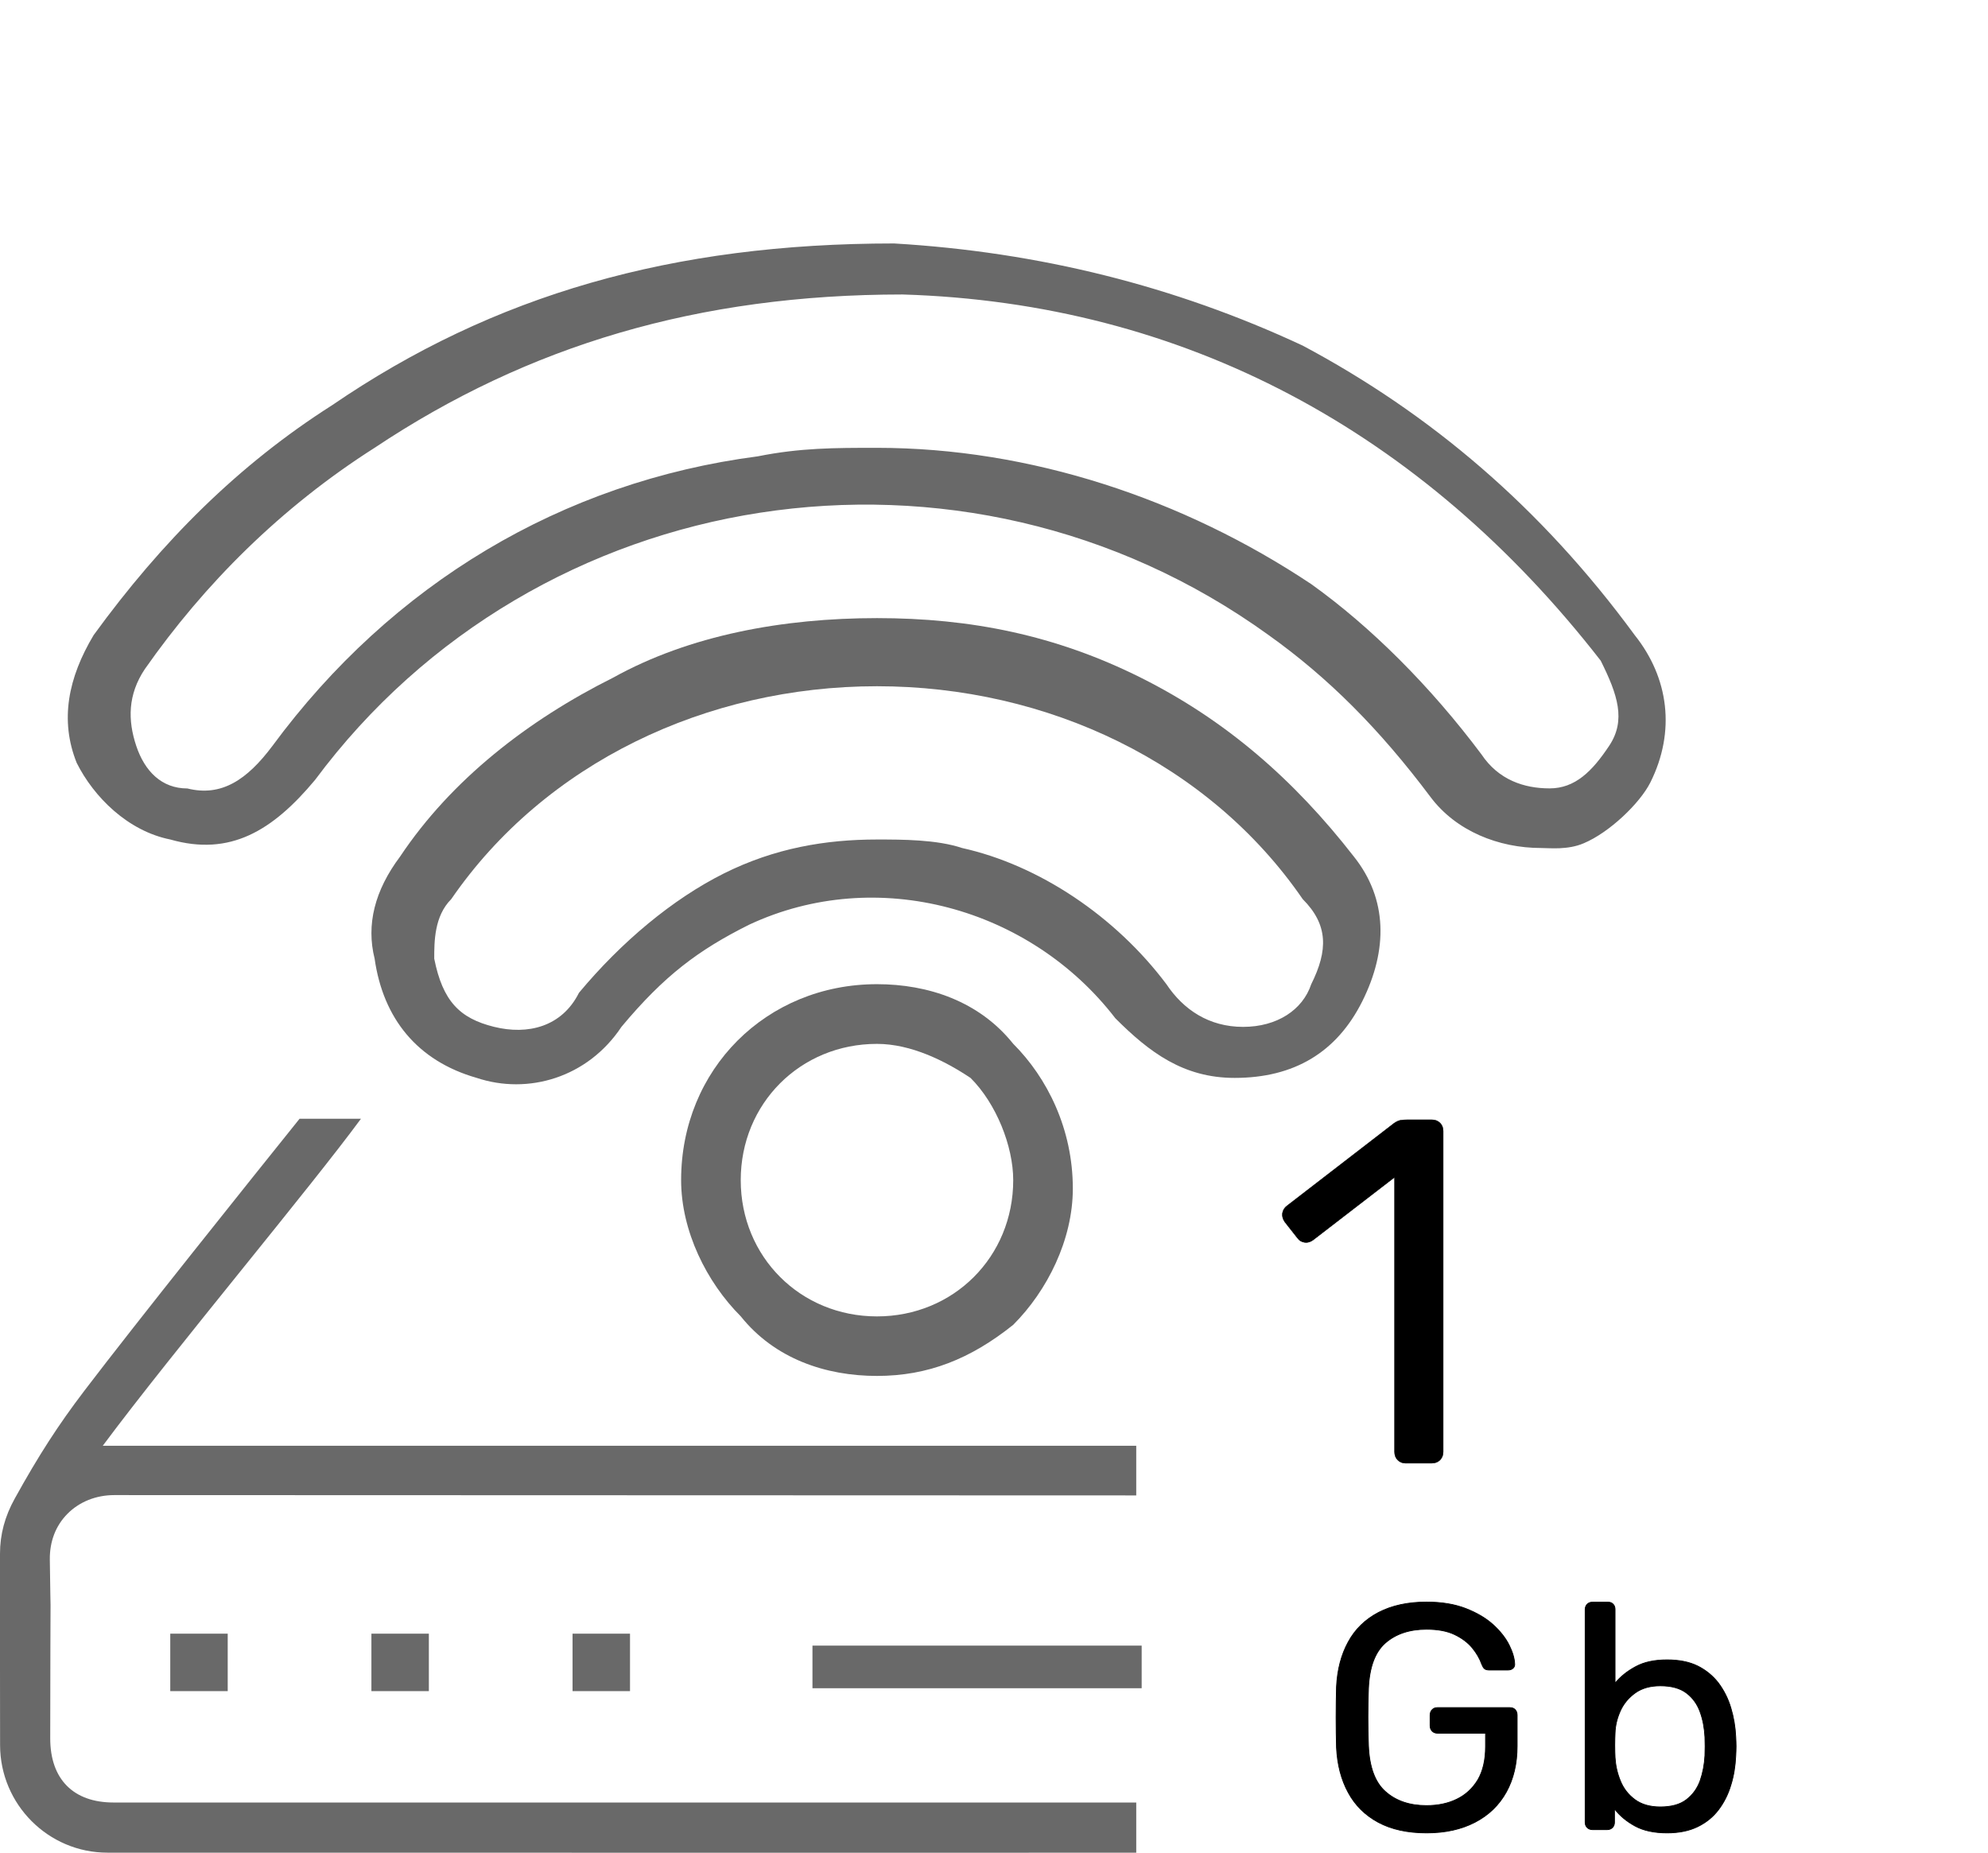
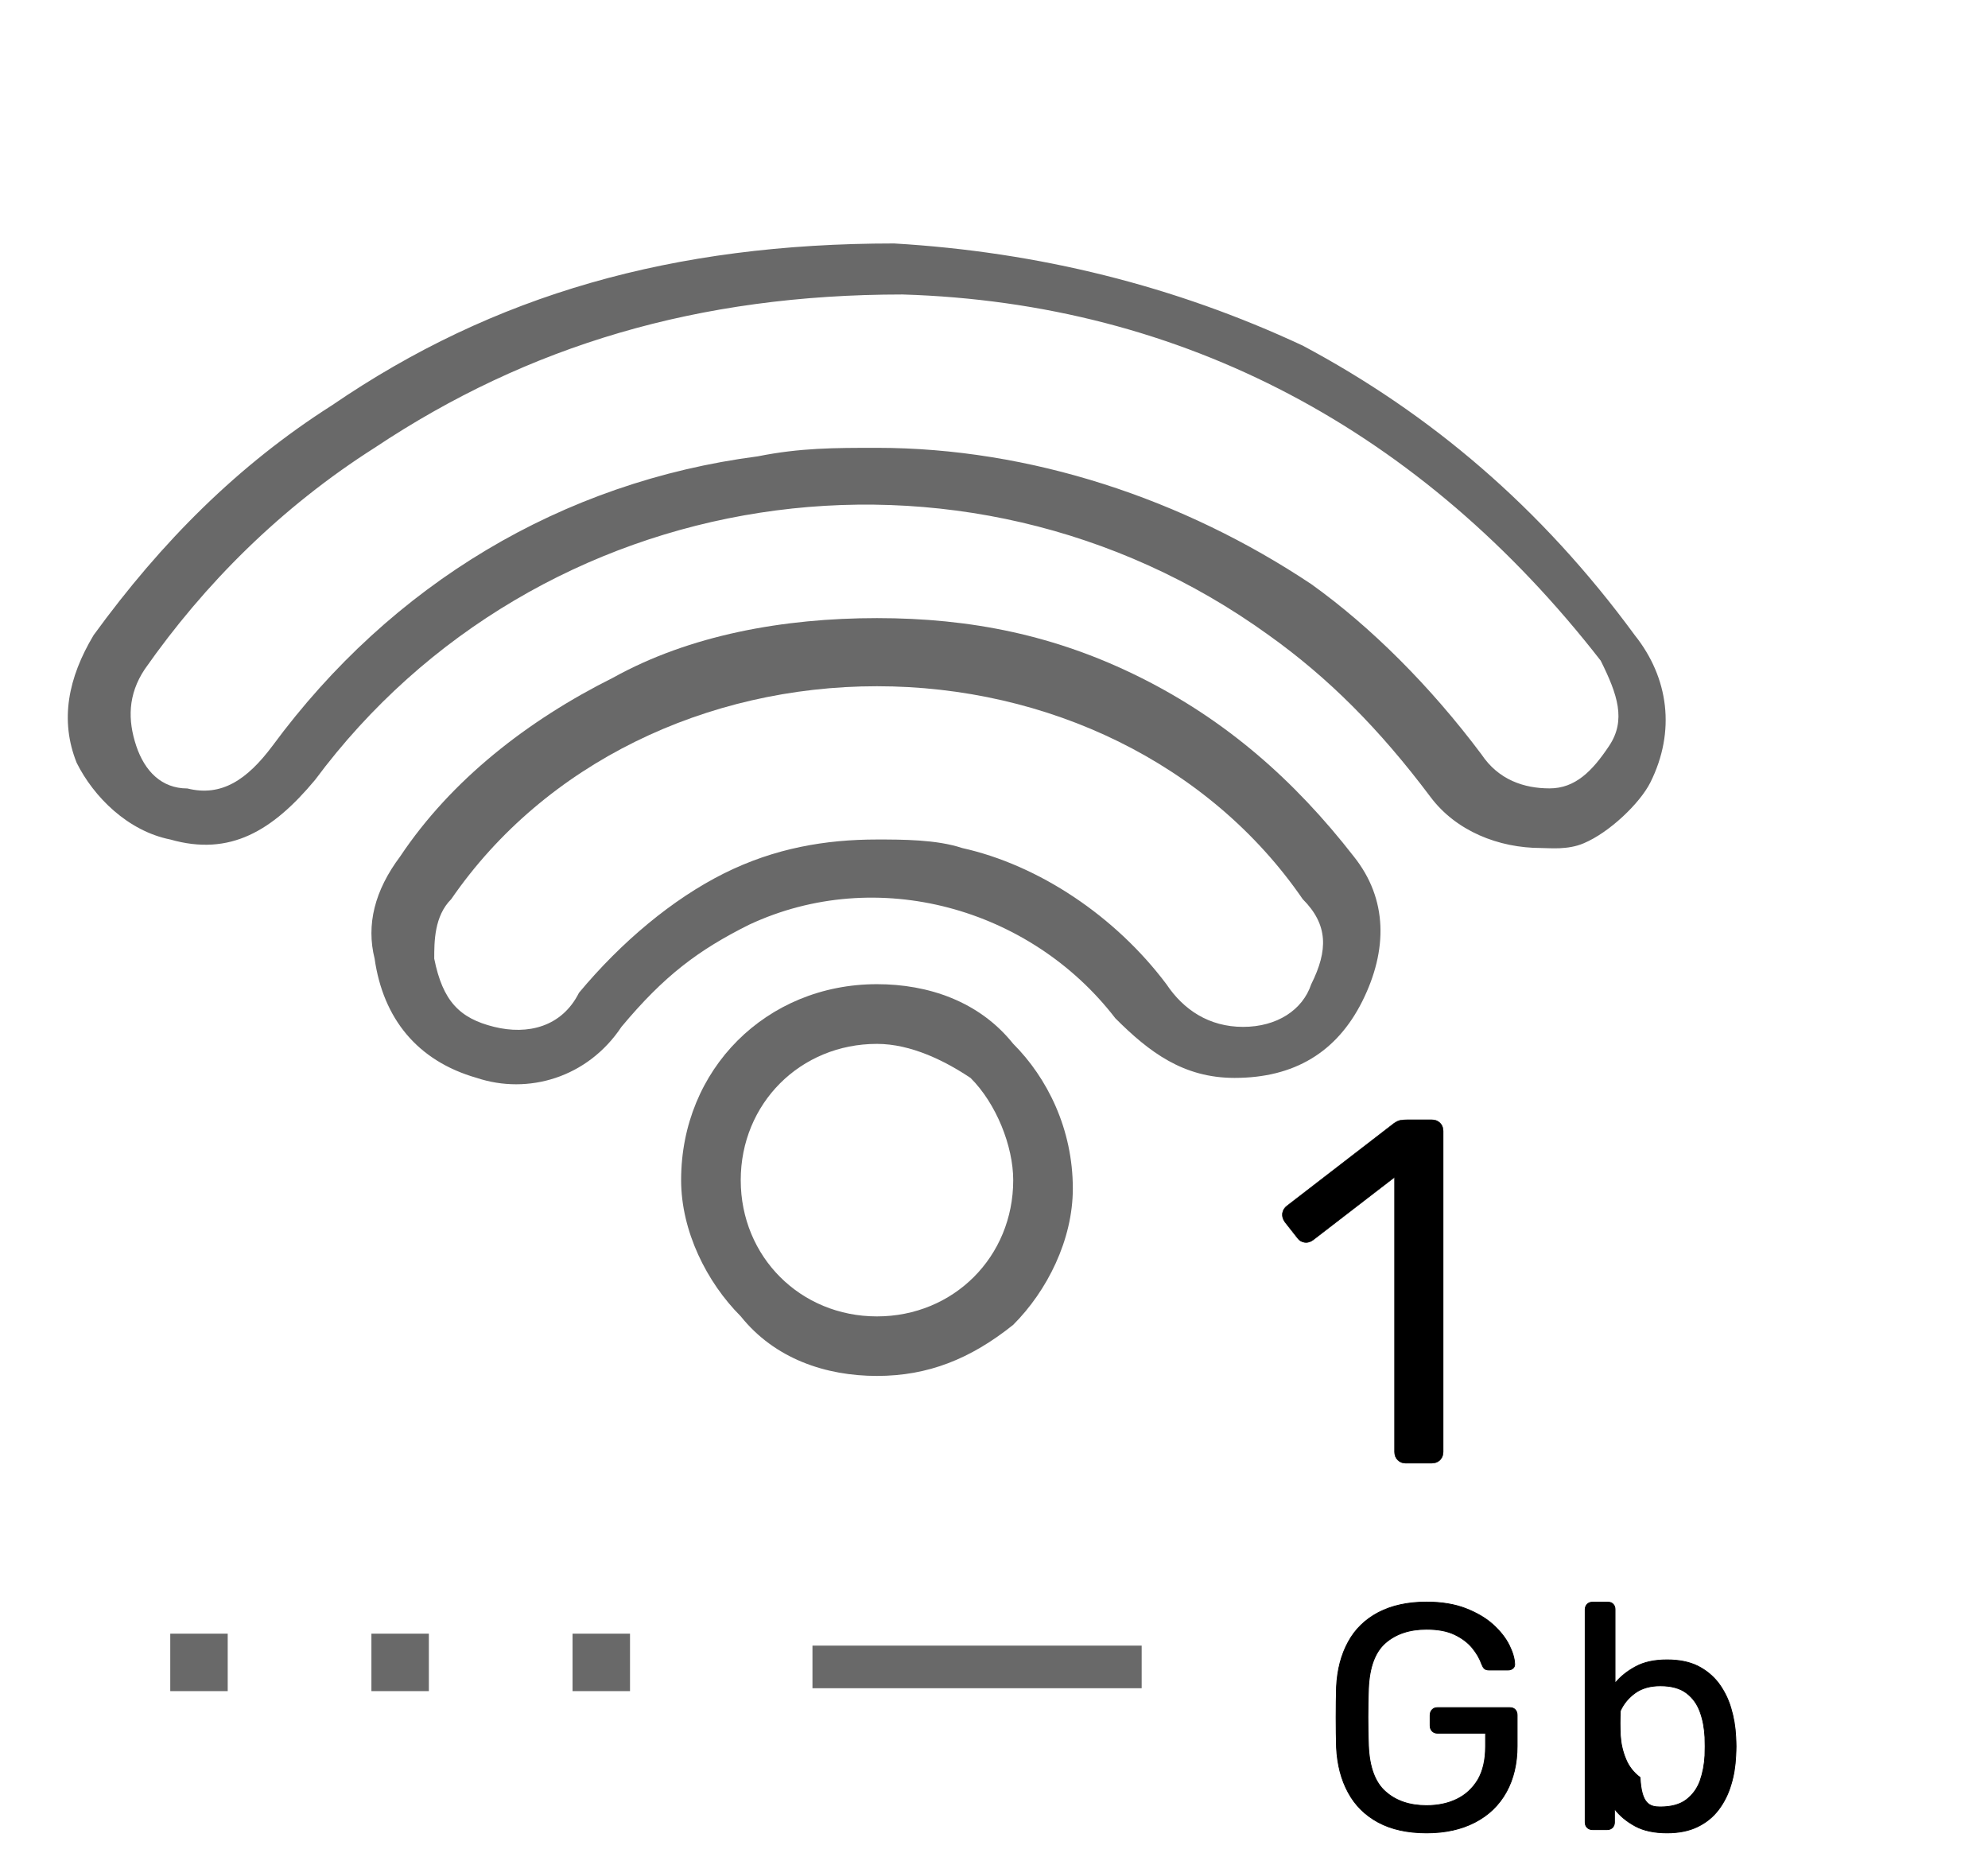
<svg xmlns="http://www.w3.org/2000/svg" version="1.1" id="Layer_1" x="0px" y="0px" width="524.885px" height="489.123px" viewBox="0 0 524.885 489.123" enable-background="new 0 0 524.885 489.123" xml:space="preserve">
  <g>
    <g>
      <g>
        <g>
          <path fill="#696969" d="M406.887,223.874c-11.248,0-22.477-4.49-29.213-13.494c-13.494-17.985-26.969-31.479-42.707-42.707      c-80.926-58.447-193.33-40.463-251.777,38.217c-11.249,13.494-22.477,20.229-38.217,15.739      c-11.249-2.245-20.231-11.249-24.722-20.229c-4.512-11.25-2.267-22.479,4.47-33.727c17.985-24.724,38.216-44.953,62.959-60.694      c42.708-29.213,89.928-42.708,148.376-42.708l0,0l0,0c38.195,2.246,74.166,11.228,107.892,26.967      c33.727,17.986,62.938,42.709,87.662,76.435c8.979,11.248,10.864,25.399,4.131,38.895c-2.775,5.508-10.826,13.219-17.605,16.059      C413.898,224.445,409.133,223.874,406.887,223.874z M231.544,118.227c40.463,0,80.926,13.495,114.65,35.972      c15.737,11.248,31.479,26.968,44.95,44.953c4.492,6.736,11.25,8.981,17.986,8.981s11.248-4.491,15.74-11.249      c4.49-6.736,2.244-13.495-2.246-22.478C375.427,113.715,312.468,79.989,238.3,77.743c-53.956,0-98.909,13.494-139.371,40.462      c-24.743,15.739-44.974,35.972-60.714,58.47c-4.491,6.736-4.491,13.494-2.246,20.23c2.246,6.736,6.737,11.248,13.495,11.248      c8.982,2.246,15.74-2.246,22.477-11.248c31.48-42.709,76.433-69.695,128.144-76.434      C211.314,118.227,220.296,118.227,231.544,118.227z" />
        </g>
      </g>
      <g>
        <g>
          <path fill="#696969" d="M325.963,284.567L325.963,284.567c-13.494,0-22.477-6.736-31.479-15.739      c-22.478-29.213-62.938-40.463-96.665-24.723c-13.495,6.737-22.477,13.496-33.726,26.969      c-8.982,13.493-24.722,17.985-38.216,13.493c-15.74-4.489-24.722-15.739-26.968-31.479c-2.246-8.981,0-17.985,6.736-26.969      c13.495-20.23,33.726-35.971,56.202-47.198c20.231-11.249,44.953-15.74,69.696-15.74l0,0c24.723,0,47.199,4.491,69.697,15.74      c22.477,11.249,40.463,26.968,56.202,47.198c8.979,11.248,8.979,24.723,2.242,38.216      C352.93,277.831,341.682,284.567,325.963,284.567L325.963,284.567z M231.544,221.63c6.738,0,15.74,0,22.477,2.245      c20.232,4.49,40.464,17.984,53.957,35.972c4.492,6.735,11.25,11.25,20.232,11.25c8.979,0,15.738-4.492,17.984-11.25      c4.489-8.981,4.489-15.74-2.246-22.478c-24.724-35.971-67.432-56.202-112.404-56.202l0,0c-44.952,0-87.66,20.231-112.403,56.202      c-4.491,4.49-4.491,11.229-4.491,15.72c2.246,11.248,6.737,15.739,15.74,17.983c8.982,2.245,17.985,0,22.477-8.98      c11.249-13.495,24.722-24.723,38.216-31.479C204.556,223.874,218.05,221.63,231.544,221.63z" />
        </g>
      </g>
      <g>
        <g>
          <path fill="#696969" d="M231.544,363.246C229.299,363.246,229.299,363.246,231.544,363.246c-13.494,0-26.967-4.491-35.97-15.739      c-8.982-8.982-15.74-22.478-15.74-35.972c0-29.213,22.477-51.711,51.71-51.711c13.496,0,26.969,4.489,35.973,15.739      c8.98,8.981,15.738,22.477,15.738,38.217c0,13.494-6.736,26.968-15.738,35.972C256.266,358.755,245.04,363.246,231.544,363.246z       M231.544,275.585C231.544,275.585,229.299,275.585,231.544,275.585c-20.23,0-35.97,15.74-35.97,35.973      c0,20.229,15.74,35.972,35.97,35.972l0,0l0,0c20.231,0,35.973-15.739,35.973-35.972c0-8.98-4.492-20.229-11.25-26.968      C249.53,280.076,240.525,275.585,231.544,275.585z" />
        </g>
      </g>
    </g>
  </g>
  <g>
    <path stroke="#000000" stroke-width="0.114" stroke-miterlimit="10" d="M371.191,386.296c-0.868,0-1.592-0.275-2.159-0.849   c-0.552-0.552-0.826-1.271-0.826-2.142v-72.513l-21.504,16.565c-0.699,0.51-1.418,0.74-2.203,0.637   c-0.762-0.085-1.418-0.443-1.947-1.165l-3.348-4.258c-0.529-0.784-0.722-1.567-0.594-2.331c0.146-0.783,0.526-1.419,1.25-1.947   l28.217-21.758c0.615-0.426,1.188-0.68,1.694-0.783c0.509-0.085,1.078-0.128,1.675-0.128h6.606c0.869,0,1.568,0.274,2.16,0.849   c0.551,0.551,0.826,1.271,0.826,2.142v84.674c0,0.869-0.275,1.565-0.826,2.142c-0.57,0.571-1.291,0.849-2.16,0.849h-6.86   L371.191,386.296L371.191,386.296z" />
    <path stroke="#000000" stroke-width="0.204" stroke-miterlimit="10" d="M376.657,483.891c-5.021,0-9.279-0.933-12.752-2.796   c-3.453-1.863-6.123-4.49-7.945-7.881c-1.842-3.367-2.881-7.372-3.092-11.904c-0.064-2.479-0.107-5.127-0.107-7.924   s0.043-5.467,0.107-8.009c0.211-4.555,1.25-8.519,3.092-11.885c1.822-3.368,4.492-5.953,7.986-7.796   c3.518-1.822,7.729-2.756,12.711-2.756c3.961,0,7.395,0.572,10.313,1.695c2.945,1.145,5.361,2.563,7.246,4.277   s3.307,3.518,4.236,5.381s1.396,3.496,1.463,4.895c0.063,0.487-0.086,0.912-0.424,1.229c-0.361,0.315-0.785,0.466-1.357,0.466   h-4.977c-0.551,0-0.978-0.127-1.23-0.359c-0.272-0.231-0.483-0.612-0.719-1.188c-0.51-1.462-1.336-2.9-2.5-4.32   c-1.166-1.396-2.713-2.563-4.66-3.494c-1.949-0.935-4.406-1.397-7.416-1.397c-4.512,0-8.135,1.229-10.889,3.646   c-2.732,2.414-4.193,6.438-4.428,12.012c-0.189,5.021-0.189,10.041,0,15.063c0.231,5.655,1.717,9.702,4.489,12.139   c2.754,2.459,6.377,3.688,10.824,3.688c3.01,0,5.678-0.552,8.008-1.692c2.33-1.123,4.175-2.84,5.554-5.104   c1.334-2.288,2.03-5.212,2.03-8.771v-3.539h-12.711c-0.551,0-1.037-0.188-1.377-0.551c-0.381-0.382-0.551-0.867-0.551-1.481v-2.712   c0-0.613,0.191-1.104,0.551-1.463c0.361-0.381,0.826-0.551,1.377-0.551h19.131c0.613,0,1.104,0.189,1.418,0.551   c0.361,0.383,0.513,0.85,0.513,1.463v8.136c0,4.642-0.953,8.664-2.84,12.099c-1.906,3.45-4.642,6.12-8.265,8.006   C385.852,482.938,381.635,483.891,376.657,483.891z" />
-     <path stroke="#000000" stroke-width="0.204" stroke-miterlimit="10" d="M440.146,483.891c-3.366,0-6.205-0.593-8.45-1.819   c-2.246-1.229-4.05-2.733-5.427-4.534v3.562c0,0.551-0.188,1.037-0.526,1.377c-0.381,0.381-0.851,0.551-1.398,0.551h-3.896   c-0.554,0-1.039-0.189-1.398-0.551c-0.359-0.359-0.529-0.826-0.529-1.377v-56.203c0-0.551,0.189-1.019,0.529-1.377   c0.381-0.383,0.85-0.552,1.398-0.552h4.131c0.572,0,1.016,0.188,1.354,0.552c0.34,0.381,0.486,0.826,0.486,1.377v19.469   c1.42-1.736,3.242-3.198,5.467-4.387c2.228-1.207,4.979-1.777,8.265-1.777c3.153,0,5.846,0.527,8.092,1.631   c2.225,1.123,4.047,2.627,5.508,4.533c1.42,1.929,2.521,4.089,3.242,6.523c0.739,2.438,1.164,4.957,1.291,7.627   c0.043,0.89,0.086,1.735,0.086,2.521c0,0.805-0.043,1.631-0.086,2.542c-0.127,2.712-0.529,5.273-1.291,7.688   c-0.724,2.438-1.822,4.598-3.242,6.481c-1.438,1.905-3.262,3.392-5.508,4.489C445.994,483.337,443.325,483.891,440.146,483.891z    M438.368,477.026c2.94,0,5.229-0.635,6.905-1.928c1.65-1.271,2.857-2.924,3.603-4.979c0.719-2.057,1.143-4.278,1.27-6.631   c0.064-1.631,0.064-3.264,0-4.895c-0.127-2.373-0.526-4.599-1.27-6.632c-0.742-2.075-1.949-3.749-3.603-4.999   c-1.676-1.271-3.981-1.906-6.905-1.906c-2.648,0-4.854,0.613-6.609,1.863c-1.738,1.25-3.072,2.816-3.939,4.744   c-0.866,1.93-1.334,3.878-1.397,5.826c-0.041,0.91-0.084,2.014-0.084,3.264s0.043,2.354,0.084,3.24   c0.127,2.098,0.572,4.132,1.397,6.145c0.806,2.014,2.099,3.664,3.813,4.938C433.368,476.37,435.614,477.026,438.368,477.026z" />
+     <path stroke="#000000" stroke-width="0.204" stroke-miterlimit="10" d="M440.146,483.891c-3.366,0-6.205-0.593-8.45-1.819   c-2.246-1.229-4.05-2.733-5.427-4.534v3.562c0,0.551-0.188,1.037-0.526,1.377c-0.381,0.381-0.851,0.551-1.398,0.551h-3.896   c-0.554,0-1.039-0.189-1.398-0.551c-0.359-0.359-0.529-0.826-0.529-1.377v-56.203c0-0.551,0.189-1.019,0.529-1.377   c0.381-0.383,0.85-0.552,1.398-0.552h4.131c0.572,0,1.016,0.188,1.354,0.552c0.34,0.381,0.486,0.826,0.486,1.377v19.469   c1.42-1.736,3.242-3.198,5.467-4.387c2.228-1.207,4.979-1.777,8.265-1.777c3.153,0,5.846,0.527,8.092,1.631   c2.225,1.123,4.047,2.627,5.508,4.533c1.42,1.929,2.521,4.089,3.242,6.523c0.739,2.438,1.164,4.957,1.291,7.627   c0.043,0.89,0.086,1.735,0.086,2.521c0,0.805-0.043,1.631-0.086,2.542c-0.127,2.712-0.529,5.273-1.291,7.688   c-0.724,2.438-1.822,4.598-3.242,6.481c-1.438,1.905-3.262,3.392-5.508,4.489C445.994,483.337,443.325,483.891,440.146,483.891z    M438.368,477.026c2.94,0,5.229-0.635,6.905-1.928c1.65-1.271,2.857-2.924,3.603-4.979c0.719-2.057,1.143-4.278,1.27-6.631   c0.064-1.631,0.064-3.264,0-4.895c-0.127-2.373-0.526-4.599-1.27-6.632c-0.742-2.075-1.949-3.749-3.603-4.999   c-1.676-1.271-3.981-1.906-6.905-1.906c-2.648,0-4.854,0.613-6.609,1.863c-1.738,1.25-3.072,2.816-3.939,4.744   c-0.041,0.91-0.084,2.014-0.084,3.264s0.043,2.354,0.084,3.24   c0.127,2.098,0.572,4.132,1.397,6.145c0.806,2.014,2.099,3.664,3.813,4.938C433.368,476.37,435.614,477.026,438.368,477.026z" />
  </g>
  <g>
-     <path fill="none" d="M151.171,431.29h15.168v15.168h-15.168V431.29z M98.062,431.29h15.189v15.168H98.062V431.29z M44.953,431.29   h15.168v15.168H44.953V431.29z" />
    <rect x="214.512" y="434.444" fill="#696969" width="86.918" height="11.25" />
    <rect x="44.953" y="431.29" fill="#696969" width="15.168" height="15.168" />
    <rect x="98.062" y="431.29" fill="#696969" width="15.168" height="15.168" />
    <rect x="151.171" y="431.29" fill="#696969" width="15.168" height="15.168" />
  </g>
-   <path fill="#696969" d="M30.187,394.705c0.021,0,0.042,0,0.063,0l269.748,0.086v-13.114H27.137  c9.278-12.479,23.365-29.953,37.008-46.881c12.55-15.563,24.531-30.433,31.154-39.441H79.09  c-13.146,16.375-42.963,53.604-56.826,71.813c-6.885,9.046-12.033,17.012-18.367,28.45C1.27,400.341,0,405.106,0,410.19  c0,10.084,0,20.188,0,30.271c0,17.985,0,1.949,0.021,20.252c0.021,15.655,12.732,28.389,28.324,28.389  c78.043,0.021,138.207,0.021,197.627,0.021c39.375,0,30.359,0,74.027-0.013v-13.247H29.975c-10.613,0-16.715-6.165-16.715-16.929  c0-7.857,0.021-15.719,0.043-23.578c0.063-19.086,0.105-4.174-0.148-23.6c-0.063-4.787,1.547-8.982,4.66-12.117  C20.972,396.462,25.358,394.705,30.187,394.705z" />
</svg>